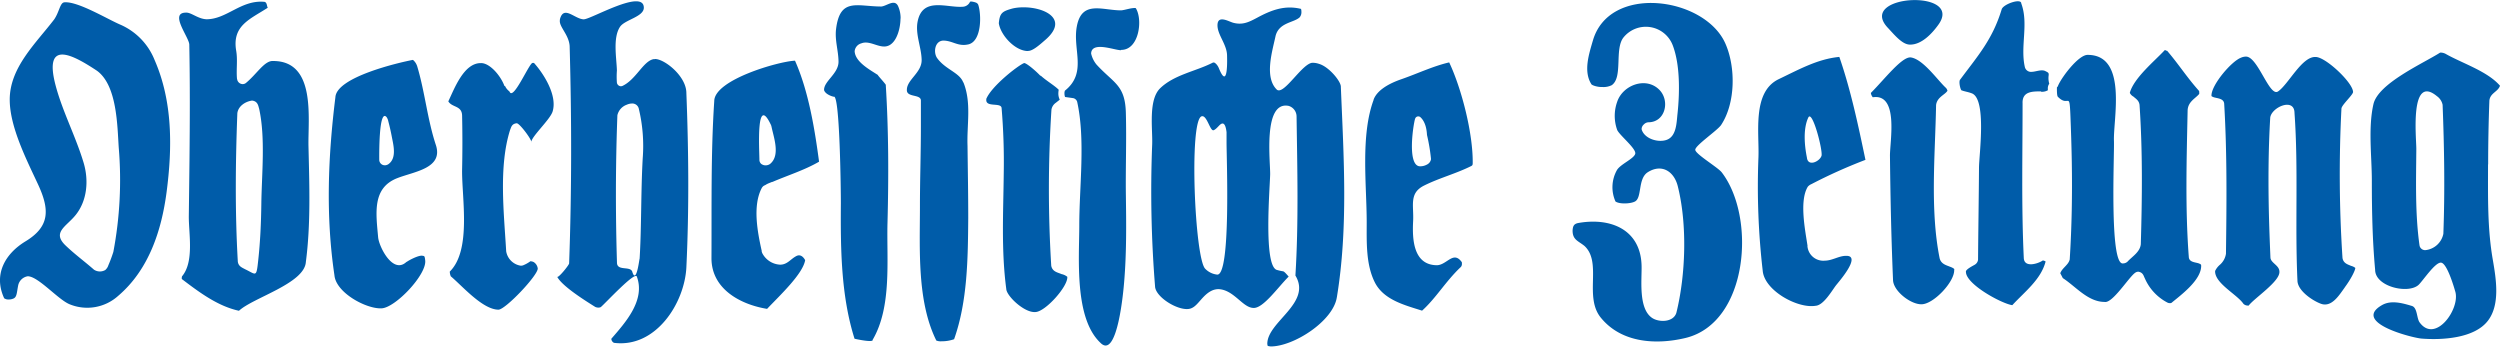
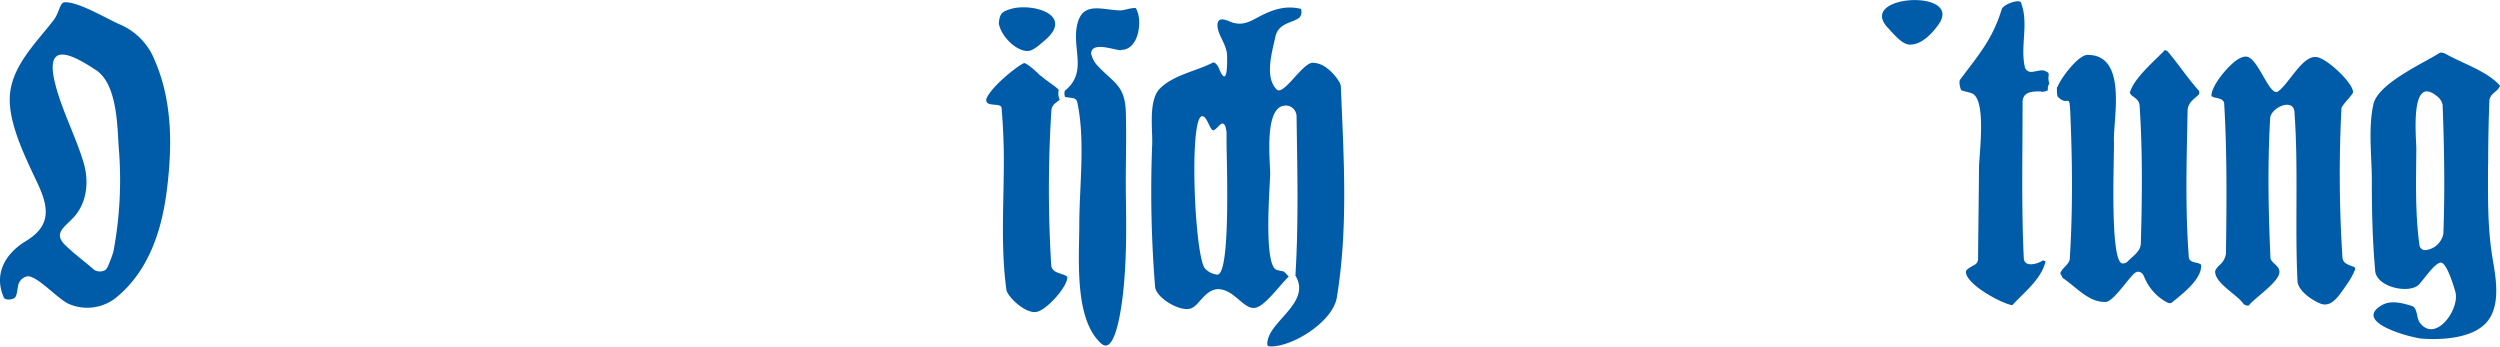
<svg xmlns="http://www.w3.org/2000/svg" id="Ebene_1" data-name="Ebene 1" viewBox="0 0 629.47 87.26">
  <defs>
    <style>.cls-1{fill:#005ca9}</style>
  </defs>
  <path class="cls-1" d="M47.12 54.23c1.45-11.1 1.55-22.72-3-33.16a16.28 16.28 0 0 0-8.6-8.94c-3.28-1.39-10.61-5.86-14.06-5.65a.7.7 0 0 0-.39.1c-.81.39-1.1 2.53-2.25 4.2-4.58 6-11.21 12.09-11.2 20.22 0 6.87 4.27 15.17 7.1 21.27 3 6.44 3 10.66-3.08 14.37C6.4 69.8 3.47 75.05 6.22 81a1.82 1.82 0 0 0 1.14.31 2.83 2.83 0 0 0 1.09-.2c1-.33.92-1.48 1.3-3.37a2.93 2.93 0 0 1 2.4-2.28c2.66 0 7.75 6 10.65 7.09a11.64 11.64 0 0 0 12.13-2.16C42.62 73.83 45.84 64 47.12 54.23M32.42 72.8a2.65 2.65 0 0 1-.75 1.09 2.69 2.69 0 0 1-2.84-.09c-2.37-2.08-4.91-3.93-7.18-6.12-3.44-3.32.26-4.75 2.59-7.67 2.91-3.65 3.29-8.71 2-13.08-2-6.7-5.37-13-7.11-19.68-3-11.58 4.41-7.54 10.45-3.54 5.09 3.68 5.12 13.88 5.49 19.39a97.35 97.35 0 0 1-1.36 26.23 36.24 36.24 0 0 1-1.3 3.47" transform="translate(-5.17 -5.9)" />
-   <path class="cls-1" d="M60.28 12.69L60.28 12.69 60.28 12.69" />
-   <path class="cls-1" d="M64.85 25.8c-.23-2.35.19-4.72-.2-7.07-1.12-6.42 3.52-8 7.95-10.89-.28-.31-.13-1.49-1-1.49-5.78-.45-9.35 4.4-14.44 4.4C55 10.66 53.32 9 52 9.08c-4.27 0 .72 6.11.83 8 .19 9.72.15 19.44.05 29.16q-.08 7.08-.17 14.15c-.02 4.44 1.38 11.41-1.71 15.09a1.34 1.34 0 0 0-.06.4 1.56 1.56 0 0 0 0 .27c4.6 3.51 9.18 6.87 14.4 8 3.51-3.29 16.5-6.86 16.84-12.28 1.26-9.63.88-19.48.66-29.16-.16-6.87 2-21.45-8.89-21.45-2.18-.15-4.09 3.26-6.88 5.55a1.32 1.32 0 0 1-.79.27 1.44 1.44 0 0 1-1.41-1.31m3.63 5.46a.7.7 0 0 1 .2 0c1.4.2 1.49 1.34 1.72 2.05 1.62 7.4.64 16.46.55 24-.06 4.75-.27 9.5-.79 14.22-.48 4.41-.47 3.53-3.36 2.16-.65-.37-1.6-.67-1.77-1.87-.72-12.45-.59-24.93-.12-37.39.22-1.73 1.92-2.88 3.55-3.15m41.68-8.81a3.35 3.35 0 0 0-.93-1.39l-.11-.07c-3.65.7-19.19 4.32-19.5 9.39-1.86 15-2.46 29.92-.24 44.86.4 4.35 7.89 8.43 11.76 8.31 3.48 0 11.64-8.62 11.08-12.15-.13-1.17-.21-1-.84-1.12-1.13 0-3.37 1.24-3.8 1.57h-.06c-3.44 3.24-6.94-3.87-7.14-6.19-.55-6.13-1.49-12.33 4.68-14.84 4.28-1.73 11.87-2.45 9.83-8.48-2.14-6.51-2.74-13.39-4.73-19.93m-7.35 24.92a1.51 1.51 0 0 1-.73.2 1.4 1.4 0 0 1-1.42-1.36c0-.56-.17-13.11 1.85-10.77a2.82 2.82 0 0 1 .44 1.09c.35 1.3.64 2.62.89 3.94l-.8.16.8-.16c.41 2.14 1.29 5.42-1 6.9M132.2 27.6c-.95-2.65-3.76-5.92-6-5.81-4.28 0-6.66 6.53-8.13 9.59a.33.33 0 0 0 0 .08c1 1.55 3.33 1 3.45 3.46.1 4.6.1 9.19 0 13.79-.08 7.12 2.38 20.17-3.1 25.57v.06a3.18 3.18 0 0 0 .26 1.14c2.8 2.33 8 8.39 12 8.39 1.74 0 9.89-8.58 9.89-10.36a2.24 2.24 0 0 0-1-1.61 2 2 0 0 0-.73-.21c-.13-.12-.48.4-1.92 1a1.67 1.67 0 0 1-.63.11 4.39 4.39 0 0 1-3.67-3.63c-.54-9.51-1.94-21.37 1-30.6.27-.6.36-1.44 1.54-1.62a.48.48 0 0 1 .18 0c.81.16 4 4.46 3.58 4.8 0-1.44 4.74-5.69 5.39-7.77 1.22-4-2.14-9.38-4.66-12.2a.72.72 0 0 0-.5 0c-1.05.76-4.64 9.13-5.62 7.32 0-.22-.76-.53-1.21-1.58" transform="translate(-5.17 -5.9)" />
  <path class="cls-1" d="M127.8 21.41L127.8 21.41 127.8 21.41 127.8 21.41" />
  <path class="cls-1" d="M156.15 17.77L156.14 17.77 156.15 17.77" />
-   <path class="cls-1" d="M170.12 20.79a2 2 0 0 0-.37 0c-2.64.48-4.46 5.22-7.93 6.78a2.41 2.41 0 0 1-.32.05 1.06 1.06 0 0 1-1-.9 19.54 19.54 0 0 1 0-3.06c-.08-3.1-1.07-8.22.78-11 1.21-1.82 6-2.51 6-4.83-.06-4.85-13.22 2.87-15.07 2.93H152c-2.23-.2-4.84-3.48-5.81-.15a1.93 1.93 0 0 0-.06.49c-.13 1.61 2.27 3.56 2.47 6.37.51 18.25.53 36.52-.13 54.76-.06.46-2.67 3.68-3 3.37 1.23 2.33 6.78 5.83 9.56 7.57a1.84 1.84 0 0 0 .79.18 1.38 1.38 0 0 0 .63-.13c1.18-1 8.57-9 9.06-7.7 2.21 5.94-2.83 11.55-6.41 15.67v.1a1.19 1.19 0 0 0 .66.93c10.54 1.36 17.78-10 18.23-19 .7-14.62.57-29.27 0-43.89 0-4.3-5.6-8.65-7.94-8.57M167 45.73c-.32 5.69-.34 11.39-.47 17.09-.06 2.85-.15 5.71-.33 8.56.14-2.17-.65 6.5-1.79 3.08-.34-1.73-3.77-.21-3.89-2.33q-.18-5.84-.24-11.67-.13-12.78.34-25.54a3.68 3.68 0 0 1 2.38-2.66 3.34 3.34 0 0 1 1.32-.3 1.67 1.67 0 0 1 1.68 1.26 40.15 40.15 0 0 1 1 12.51m32.59 6.01c3.88-1.68 8.16-3 11.81-5.13-1.1-8.26-2.65-17.77-6.06-25.43-4.07.16-20.26 4.78-20.33 10.15-.87 13.18-.63 26.39-.7 39.59 0 7.72 7.23 11.64 14 12.75 3.31-3.48 9-8.8 9.59-12.26-.48-.9-1.27-1.58-2.29-1-1.39.74-2.23 2.13-4 2.13a5.34 5.34 0 0 1-4.56-3s0-.13-.08-.2a.83.83 0 0 1 0-.22c-1.05-4.7-2.39-11.52.07-16 .43-.56.57-.45 1-.73s.94-.43 1.58-.71m-2.66-4.42a1.35 1.35 0 0 1-.58-1.12c0-2.36-.93-17.11 3-8.58l-.77.26.77-.24c.52 2.71 2.39 7.43-.33 9.61a1.89 1.89 0 0 1-1.11.34 1.63 1.63 0 0 1-.95-.27m34.94-36.71a7.36 7.36 0 0 0-.68-3.21c-.92-1.71-2.79.06-4.16.2-6.09 0-10.43-2.35-11.41 5.69-.34 2.81.6 5.43.62 8.21 0 3-3.64 4.87-3.64 7.08 0 .27.34.79 1 1.17a4.87 4.87 0 0 0 1.44.57c1.54-.83 1.8 24.18 1.79 26.81-.08 11.33 0 23.2 3.44 34.11-.13 0 4.83 1.1 4.56.28 4.88-8.3 3.5-20.16 3.74-29.4.3-11.57.29-23.15-.43-34.71.3 0-2.43-2.85-1.93-2.53-2-1.32-5.75-3.28-5.91-6a2.27 2.27 0 0 1 1.67-2c2.34-.94 4.88 1.71 7.13.44 2-1.13 2.74-4.59 2.74-6.66m15.8 16.06c-.91-2.52-4.59-3.27-6.64-6.24-.9-1.43-.5-4.2 1.59-4.3 2.39 0 3.68 1.56 6.36.95 3.37-.81 3.3-7.54 2.46-10a1.06 1.06 0 0 0-.48-.48 4.49 4.49 0 0 0-1.32-.31c-.17 0-.29.06-.35.25a2.12 2.12 0 0 1-1.72 1.07c-4 .31-10.09-2.55-11.37 3.66-.66 3.22.94 6.5 1 9.72s-3.76 5-3.72 7.57c-.08 1.95 3.51 1 3.53 2.65v6.53c0 6.69-.24 13.37-.24 20.06 0 10.8-.79 23.93 4.12 33.85a2.94 2.94 0 0 0 1.35.19 9.2 9.2 0 0 0 3.13-.52c3.4-9.58 3.48-20.44 3.56-30.49 0-6.07-.11-12.14-.18-18.21-.2-5.32 1.05-10.87-1.05-16" transform="translate(-5.17 -5.9)" />
-   <path class="cls-1" d="M244.39 36.7L244.39 36.7 244.39 36.7 244.39 36.7" />
  <path class="cls-1" d="M267.14 25c-1.21-1.31-3.67-3.37-4.14-3.21-1.52.61-8.13 5.75-9.49 9a.51.51 0 0 0 0 .17c-.2 2.08 3.71.64 3.85 2.13a161.15 161.15 0 0 1 .54 16.44c-.1 9.71-.65 19.48.64 29.14.06 1.72 4.5 6 7.29 5.8 2.5 0 8.32-6.51 8.07-8.88a3.42 3.42 0 0 0-1.47-.68c-.92-.42-2.27-.56-2.57-2.09a314.23 314.23 0 0 1 .05-39.3 2.62 2.62 0 0 1 1.09-1.73l1-.79a3.58 3.58 0 0 1-.35-1.63 6.1 6.1 0 0 1 .09-.87c-1.11-1.12-3.1-2.24-4.55-3.58m-3.19-6.2h.06c1.07 0 2.63-1.3 4.08-2.58 7.5-6.25-2.32-9.41-8-8.11-2.66.73-3.24 1.16-3.48 3.72.44 3 4.09 7 7.33 7m77.79 61.98c2.88-17.55 1.72-35.28 1-52.95.08-1.35-3-5.07-5.45-5.78a4.81 4.81 0 0 0-1.55-.29c-2.56-.21-7.39 8.4-9.15 6.73-3.19-3.15-1.06-9.8-.28-13.51.88-3.4 4.58-3.28 6.06-4.67a2 2 0 0 0 .44-1.39 2.24 2.24 0 0 0-.1-.73c-4.1-1-7.49.3-11.08 2.24-2.06 1.1-3.64 1.88-6 1.25-1.11-.3-3.84-2-3.95.49s2.4 4.93 2.41 7.81c0 .43.34 9.08-2.07 3.13-.37-.91-1.08-1.5-1.33-1.42a.61.61 0 0 0-.31.09c-4.23 2.14-9.64 3-13.14 6.4-3 2.92-1.88 10.13-2 14A299 299 0 0 0 296 78c.09 2.89 6.65 6.74 9.23 5.47 1.71-.73 2.86-3.56 5.39-4.53a4.21 4.21 0 0 1 1.37-.24c3.61.16 5.79 4.12 8.23 4.66a2.25 2.25 0 0 0 .52.07c2.45.19 6.13-5.12 8.9-7.89-.6-.67-1.09-1.28-1.42-1.33s-.91-.16-1.49-.33c-3.5-.77-1.81-20.71-1.75-24.07s-1.83-18.52 4.65-17.25a2.79 2.79 0 0 1 2 2.72c.19 13.3.53 26.72-.29 40 4.21 7-7.14 11.61-7.08 17.25.13.46-.14.48.87.6 5.8 0 15.79-6.42 16.65-12.44M314 41.87c0 3.94 1.14 33.49-2.37 33.17a4.89 4.89 0 0 1-3-1.47c-2.63-2.57-4.12-37.27-.92-38.38 1.36-.45 2.15 3.91 3.07 3.49S312.31 37 313 37s.91 1.45 1 2.18v2.72m-26.5-23.44c4.48 0 5.47-7.64 3.64-10.52-1-.14-2.74.51-3.7.57-4.73 0-9.87-2.61-11.13 4-1.13 5.88 2.67 11.67-3 16.21a1.63 1.63 0 0 0-.12.73 2.43 2.43 0 0 0 .15.87l2.05.29a1.33 1.33 0 0 1 1 .93c2.11 9.57.53 21.31.53 31.09 0 8.19-1.31 23.29 5.3 29.56 4.35 4.48 5.87-13.64 6-15.33.62-7.33.53-14.69.43-22-.08-6.82.18-13.64 0-20.45-.16-7.15-3-7.47-7.38-12.24a6.73 6.73 0 0 1-1.37-2.8c.14-3.17 5.93-.8 7.5-.83" transform="translate(-5.17 -5.9)" />
  <path class="cls-1" d="M284.31 39.55L284.3 39.55 284.31 39.55" />
-   <path class="cls-1" d="M351.05 31c-3.35 9-1.76 21.43-1.76 30.91 0 4.89-.23 10.47 2 15s7.65 5.83 11.94 7.21c3.51-3.16 5.95-7.39 9.68-10.92a1 1 0 0 0 .34-.68c.05-.11 0-.3 0-.59-2.11-3-3.72.63-6.22.75-6.09 0-6.28-6.7-6.05-11.14.2-3.94-1.08-7 2.76-8.92s8.06-3 11.9-4.93c.29-.18.31-.25.34-.65.11-7.41-2.76-18.74-5.92-25.43-4.07.94-7.84 2.77-12 4.22-3.09 1.06-6.17 2.74-7.05 5.2m10.48 4.75a.82.82 0 0 1 1.29-.4c1.53 1.36 1.65 3.85 1.69 4.5a46.9 46.9 0 0 1 1 5.93v.24a1.85 1.85 0 0 1-1 1.28 3.47 3.47 0 0 1-1.58.44c-3.49.31-1.95-10.17-1.41-12m44.72-19.53c-.95 3.3-2.37 7.6-.37 10.81.07.29 1.48.81 2.84.76a4.61 4.61 0 0 0 2.33-.47c2.85-2 .63-9.06 2.94-12a7.24 7.24 0 0 1 12.39 1.93c1.92 5 1.77 12.11 1.21 17.34-.24 2.17-.24 5.66-2.77 6.52-2.07.71-5.33-.22-6.18-2.42a1 1 0 0 1-.08-.38 1.6 1.6 0 0 1 .56-1.1 1.72 1.72 0 0 1 1.12-.54c4.31 0 5.51-5.41 2.79-8.17-3.36-3.41-9.22-1.2-10.62 3a10.52 10.52 0 0 0 0 7.11c.63 1.38 4.88 4.73 4.54 6s-3.82 2.64-4.64 4.16a8.8 8.8 0 0 0-.33 7.84c1 .71 3.69.58 4.79.06 2-.84.73-5.78 3.36-7.44 3.45-2.17 6.59-.27 7.54 3.55 2.41 9.63 2 22.29-.36 31.86-.74 2.43-4.42 2.46-6.15 1.26-3.47-2.41-2.51-9.62-2.61-13.19-.26-9-7.74-12.15-16-10.67-1.08.24-1.3.8-1.37 1.9 0 2.33 1.42 2.59 3 3.87 4.52 4.2-.23 12.9 4.18 18.14 5.21 6.32 13.94 6.8 21.36 5 15.73-3.91 17.72-30.38 9-41.69-1-1.27-6.58-4.56-6.65-5.65s5.61-4.89 6.52-6.28c3.63-5.51 3.69-14.56 1.05-20.51-5.23-11.79-29.49-15.1-33.42-.47m54.12 51.46c-.58-3.9-2.13-11.4.08-14.94a2.51 2.51 0 0 1 .89-.63 129.65 129.65 0 0 1 13.61-6.11c-1.8-8.61-3.71-17.66-6.58-25.92-5.5.52-10.32 3.25-15.36 5.65-6.56 3.26-4.79 13.32-5 19.51A184.32 184.32 0 0 0 449 74.06c.41 5 8.8 9.6 13.33 8.83 2-.13 4.07-3.77 5.11-5.13.56-.74 6.64-7.59 2.5-7.44-1.76 0-3.43 1.2-5.31 1.21a4 4 0 0 1-4.37-3.7m.23-32.36c1-1.93 3.61 8 3.33 9.61-.4 1.46-3.44 2.91-3.69.5-.61-3-1-7.25.36-10.11m36.76 38.31c.05-.16-.26-.43-1.22-.77-.81-.34-2.11-.63-2.48-2.06-2.46-12.25-1.12-26.16-.9-38.6.24-2 2.25-2.58 2.85-3.58v-.11c0-.03-.22-.53-.4-.66-2.15-2-5.7-7.17-8.8-7.64h-.07c-2.21-.18-6.54 5.45-9.91 8.85-.08.08-.07.07-.08.18a2.13 2.13 0 0 0 .48 1c6.62-1 4.28 11.14 4.32 14.77.11 10.39.33 20.77.77 31.16 0 2.84 4.5 6.28 7.19 6.19 3 0 8.42-5.73 8.21-8.72" transform="translate(-5.17 -5.9)" />
  <path class="cls-1" d="M488.21 45.62L488.21 45.62 488.21 45.62" />
  <path class="cls-1" d="M480.6 13c1.84 2 3.69 4.2 5.56 4.13 2.88 0 5.48-2.81 7-4.91C500 3 472.32 4.45 480.6 13m38.49 16a2.94 2.94 0 0 0 1.7-.37v-.43a1.93 1.93 0 0 1 .36-1.22 5 5 0 0 1-.13-2.25c-.09-.45.15-.45-1-1-1-.36-2.28.24-3.31.26a1.59 1.59 0 0 1-1.71-1.22c-1.19-5.24 1-10.89-.9-16 0-1.41-4.62.2-4.94 1.51-2.3 7.55-5.92 11.58-10.45 17.67-.44.45.11 2.85.44 2.72.62.25 1.54.37 2.41.7 3.9 1.24 1.92 15.43 1.9 18.77-.05 7.71-.18 15.42-.24 23.13a1.66 1.66 0 0 1-.81 1.27c-.26.18-2.43 1.21-2.24 1.82 0 3.12 9 8 11.67 8.38 3.17-3.43 7.22-6.46 8.39-11l-.16-.1a2.32 2.32 0 0 0-.53-.17c-1.14.81-4.77 2-4.81-.7-.61-12.93-.3-25.92-.3-38.86-.12-3 2.44-3 4.65-3m31.66-10.19a.89.89 0 0 0-.51-.2c-2.59 2.79-7.77 7-8.8 10.76a2.07 2.07 0 0 0 .9.93c.55.51 1.39.94 1.55 2.08.79 11.69.66 23.39.32 35.09-.2 2-2.15 3.08-3.36 4.41a1.73 1.73 0 0 1-1.17.44c-3.39.28-2.12-27-2.23-30.78-.25-5.4 3.53-21.66-6.55-21.73-2.39-.14-6.9 6-7.57 7.88a.73.73 0 0 1-.24.28c0 .15-.06 2.13.24 2.39 2.69 2.74 2.89-1.47 3.14 4.36.16 4 .29 8 .36 12 .14 8.2 0 16.41-.52 24.6-.31 1.38-1.9 2.12-2.38 3.47.22.4.43.81.64 1.22 3.26 2.11 6.33 6 10.53 6 2 .41 6.09-6.26 7.72-7.36a1.33 1.33 0 0 1 .76-.25c1.25.2 1.32 1.09 1.67 1.73a12.47 12.47 0 0 0 5.71 6.07 1.39 1.39 0 0 0 .57.12.84.84 0 0 0 .38-.06c2.43-2 7.5-5.73 7.5-9.32 0-.38-.07-.37-.47-.58-.86-.37-2.49-.25-2.64-1.58-.94-12.33-.55-24.71-.3-37.06.13-2.18 2-2.95 2.9-4.07.06.05 0-.77 0-.74-3.06-3.4-5.21-6.82-8.08-10.15m44.73 59.6c1.43-1.91 2.62-4.15 2.67-4.91a2.78 2.78 0 0 0-1.08-.52c-.72-.34-1.94-.59-2.15-2a323.57 323.57 0 0 1-.26-37.63c.12-1 3.2-3.66 2.91-4.27-.22-2.4-6.91-8.69-9.4-8.69-3.45-.22-6.88 6.93-9.49 8.68-2.18 1.44-5.1-8.89-8.1-8.78a3.19 3.19 0 0 0-1.22.28c-2.43.92-7.43 6.83-7.43 9.52 0 .18 0 .19.47.4.87.33 2.6.27 2.73 1.63.75 12.59.61 25.21.45 37.82a4.6 4.6 0 0 1-1.59 2.82 4.7 4.7 0 0 0-1.14 1.51v.06c-.07 3.07 5.58 5.88 7.13 8.21a1.59 1.59 0 0 0 1.09.44.83.83 0 0 0 .23 0c1.42-1.88 7.89-6.07 7.74-8.53 0-1.63-2.2-2.18-2.26-3.57-.16-3.72-.3-7.43-.39-11.15-.18-8-.14-16.09.34-24.12.41-2.63 6.1-5.06 6.11-1.11 1 14 .09 28.1.74 42.15 0 2.58 3.83 5.11 5.9 5.87 2.73 1 4.62-2.19 6-4.08m36.12-31.02c0-5.18.1-10.45.31-16.07.21-1.91 2.17-2.19 2.67-3.72-3.15-3.67-9.62-5.69-13.75-8.06a2.87 2.87 0 0 0-1.15-.29h-.16c-4.3 2.74-15.62 7.74-16.81 13-1.36 6-.4 13.14-.4 19.26 0 7.49.15 15 .83 22.43 0 4.24 8.25 6.15 10.89 3.84 1.07-.94 4.34-6 5.81-5.62s3.14 6.07 3.49 7.3c1.26 4.37-5.07 13.16-9 7.71-.75-1.05-.53-3.72-1.95-4.13-2.32-.69-5.17-1.52-7.47-.23-7.76 4.41 7.6 8.26 9.88 8.45 5.06.41 13.38 0 16.79-4.55 3.09-4.09 2-10.54 1.22-15.13-1.42-8-1.23-16.12-1.23-24.17m-11.25 17.47a5.15 5.15 0 0 1-4.51 4.11 1.43 1.43 0 0 1-1.5-1.22c-1.12-8-.86-16.2-.8-24.24 0-3-1.69-19 5.21-13.29a3.56 3.56 0 0 1 1.41 2.16c.42 10.82.59 21.65.19 32.48" transform="translate(-5.17 -5.9)" />
</svg>